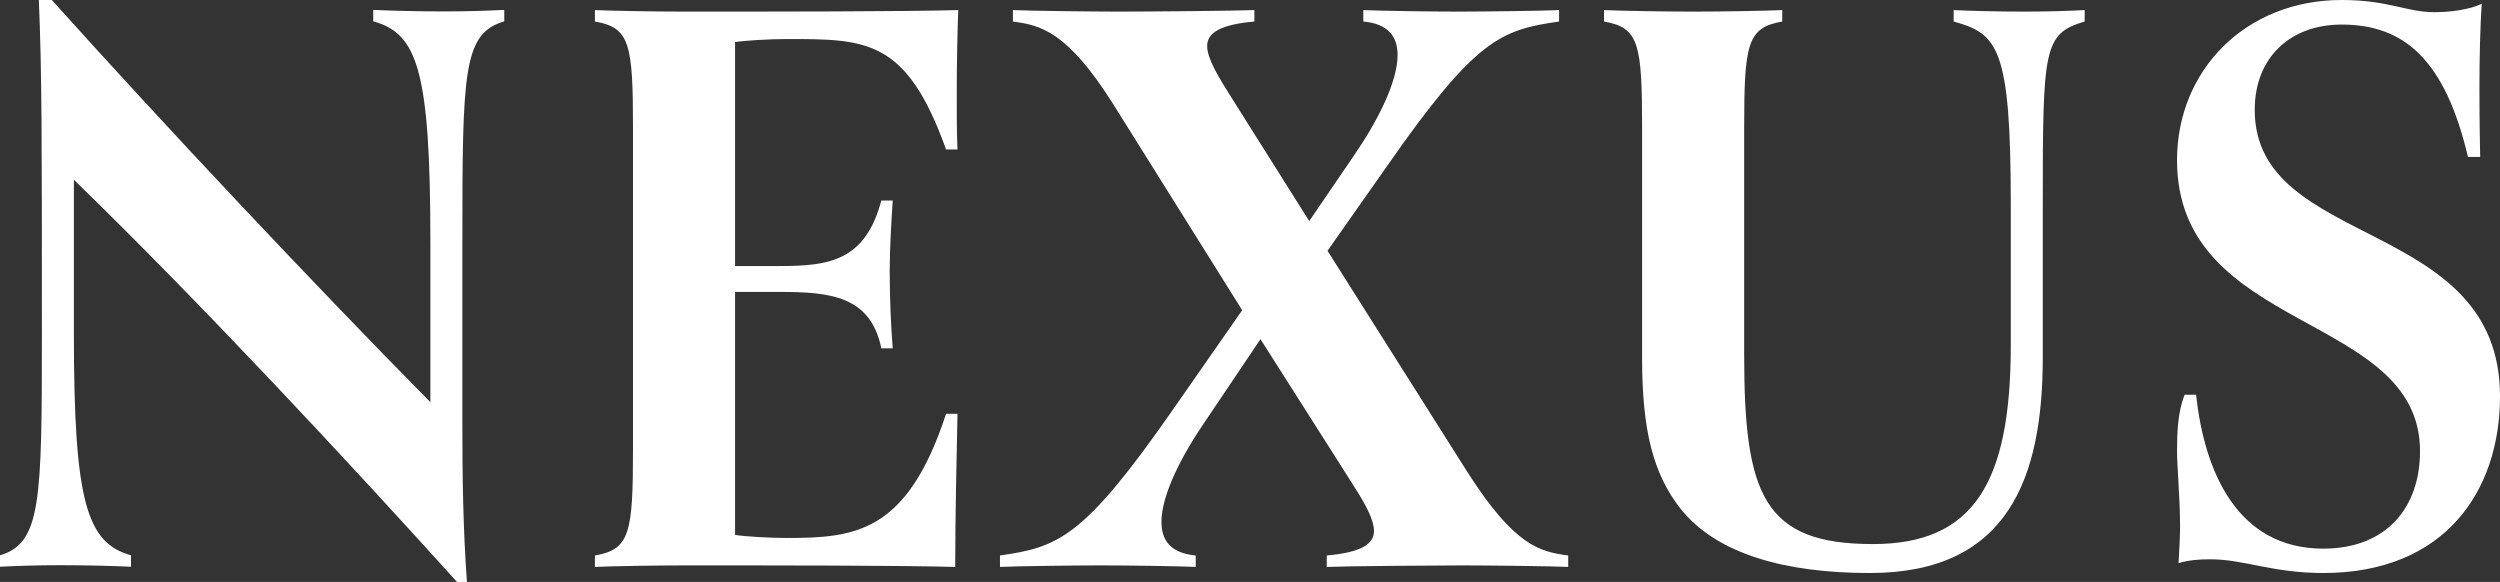
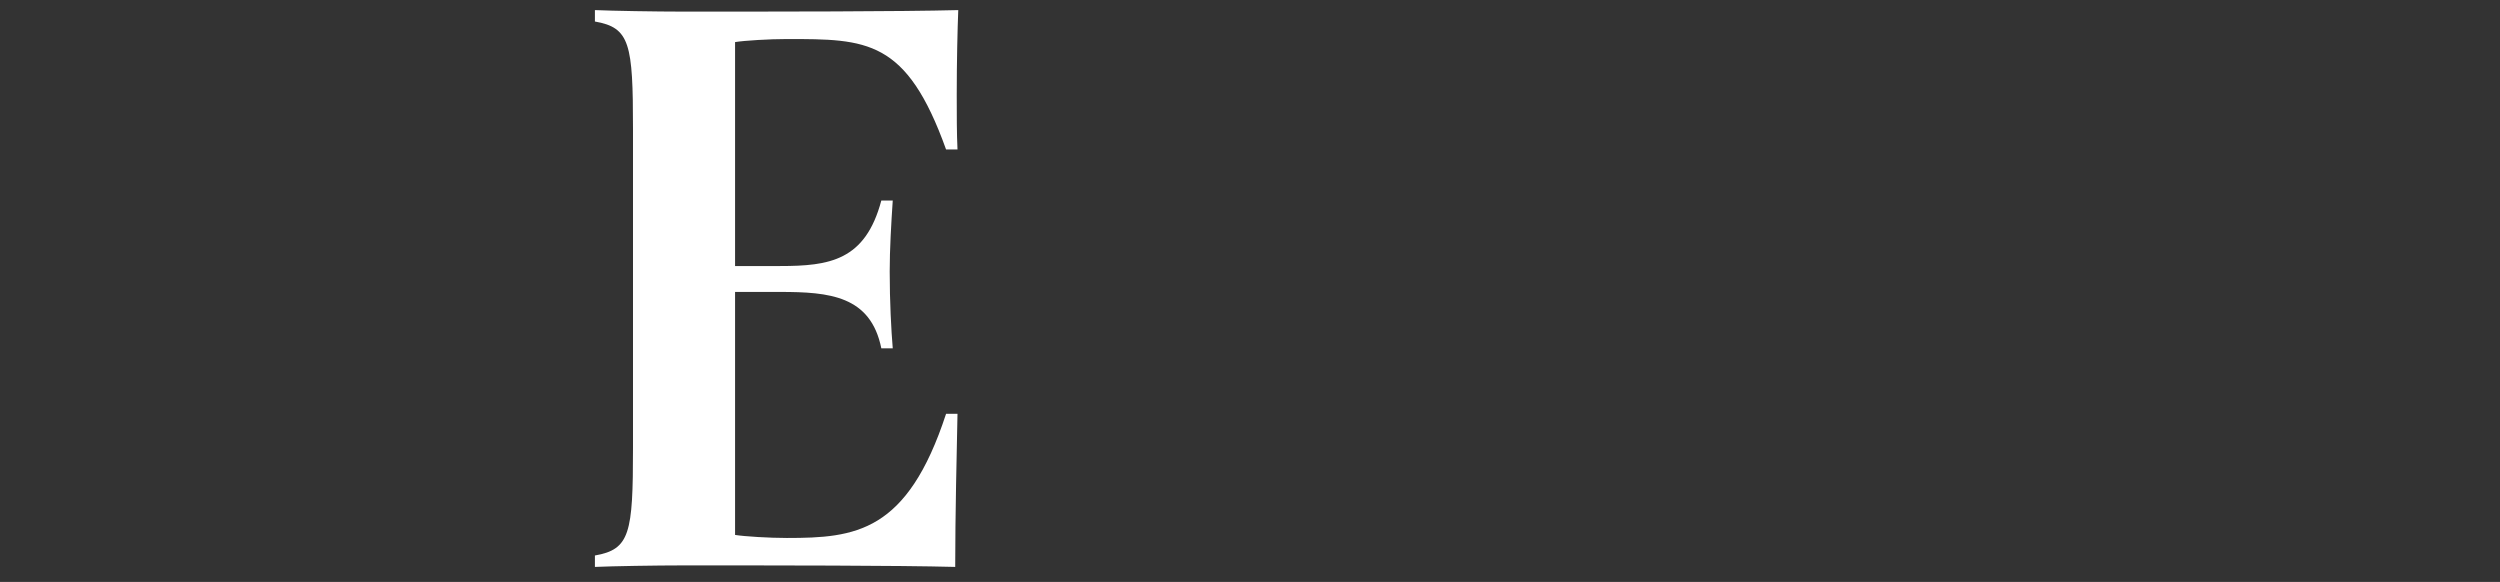
<svg xmlns="http://www.w3.org/2000/svg" id="a" width="131.28" height="30.56" viewBox="0 0 131.28 30.56">
  <rect x="0" y="0" width="131.28" height="30.56" fill="#333333" stroke="none" />
  <g id="b">
-     <path d="M24,30.56c-5.6-6.2-13.44-14.64-20.12-21.12v8.12c0,8.8.68,10.96,3,11.6v.6c-.88-.04-2.24-.08-3.72-.08-1.36,0-2.32.04-3.16.08v-.6c2.16-.64,2.2-2.84,2.2-11.64,0-10.4,0-13.64-.16-17.52h.68c6.08,6.76,13.76,14.92,19.88,21.12v-8.4c0-9.04-.68-10.96-3-11.6v-.6c.88.04,2.24.08,3.72.08,1.36,0,2.32-.04,3.16-.08v.6c-2.16.64-2.2,2.6-2.2,11.64v9.64c0,2.68.04,5.4.24,8.16,0,0-.52,0-.52,0Z" fill="#fff" stroke-width="0" />
    <path d="M50.28,21.73c-.04,1.92-.12,5.36-.12,8.04-3-.08-9.44-.08-14.24-.08-1.48,0-3.8.04-4.68.08v-.6c1.84-.32,2-1.16,2-5.64V6.77c0-4.48-.16-5.32-2-5.64v-.6c.88.04,3.2.08,4.68.08,4.8,0,11.4,0,14.4-.08-.04,1-.08,2.72-.08,4.44,0,1.04,0,2.04.04,2.88h-.6c-2.08-5.8-4.16-5.8-8.36-5.8-.92,0-2.24.08-2.72.16v11.76h2.36c2.6,0,4.48-.28,5.32-3.44h.6c-.08,1.2-.16,2.56-.16,3.72,0,1.6.08,3.08.16,4.04h-.6c-.56-2.76-2.72-2.96-5.32-2.96h-2.36v12.76c.48.08,1.8.16,2.72.16,3.6,0,6.32-.28,8.36-6.52,0,0,.6,0,.6,0Z" fill="#fff" stroke-width="0" />
-     <path d="M82.35,29.77c-.84-.04-4.2-.08-5.56-.08-1.48,0-6.24.04-7.12.08v-.6c1.8-.16,2.48-.6,2.48-1.28s-.56-1.6-1.28-2.72l-4.68-7.36-2.88,4.28c-1.24,1.8-2.32,3.88-2.32,5.32,0,.96.48,1.64,1.8,1.76v.6c-.88-.04-3.52-.08-5-.08-1.36,0-4.44.04-5.28.08v-.6c3.04-.44,4.36-.88,9.04-7.6l3.68-5.28-6.76-10.8c-2.44-3.88-3.84-4.16-5.28-4.36v-.6c.84.04,4.2.08,5.56.08,1.48,0,6.24-.04,7.12-.08v.6c-1.8.16-2.48.6-2.48,1.28s.6,1.64,1.28,2.72l4.08,6.48,2.32-3.4c1.24-1.8,2.32-3.88,2.32-5.32,0-.96-.48-1.64-1.8-1.76v-.6c.88.04,3.52.08,5,.08,1.36,0,4.44-.04,5.28-.08v.6c-3.04.44-4.36.88-9.04,7.6l-3.12,4.44,7.36,11.64c2.48,3.88,3.8,4.16,5.28,4.36v.6Z" fill="#fff" stroke-width="0" />
-     <path d="M105.59,10.73c0-8.24-.68-8.96-3-9.6v-.6c.88.04,2.24.08,3.72.08,1.36,0,2.32-.04,3.16-.08v.6c-2.16.64-2.2,1.4-2.2,9.64v8c0,6.36-1.84,11.32-9.08,11.32-4.36,0-8.04-.96-9.96-3.4-1.4-1.8-2-4.04-2-7.88V6.77c0-4.48-.16-5.32-2-5.64v-.6c.88.04,3.2.08,4.68.08s3.8-.04,4.68-.08v.6c-1.84.32-2,1.16-2,5.64v11.88c0,7.36,1.04,9.92,6.76,9.92,5.28,0,7.24-3.2,7.24-10.44,0,0,0-7.4,0-7.4Z" fill="#fff" stroke-width="0" />
-     <path d="M129.6,8.25c-1.2-5.08-3.32-6.96-6.64-6.96-2.68,0-4.56,1.72-4.56,4.48,0,7.36,12.88,5.6,12.88,15.04,0,5-2.92,9.28-9.28,9.28-2.68,0-4.16-.72-5.92-.72-.64,0-1.12.04-1.68.2.04-.72.08-1.36.08-1.96,0-1.36-.16-3.16-.16-3.92,0-.96.04-2.08.4-2.96h.6c.44,4.04,2.16,8.08,6.68,8.08,3.32,0,5.08-2.16,5.08-5.12,0-7.32-12.76-6.16-12.76-15.28C114.32,3.69,117.92,0,122.96,0c2.48,0,3.4.64,4.88.64.8,0,1.8-.12,2.48-.44-.08,1.16-.12,2.92-.12,4.32,0,.64,0,1.96.04,3.72,0,0-.64,0-.64,0Z" fill="#fff" stroke-width="0" />
  </g>
</svg>